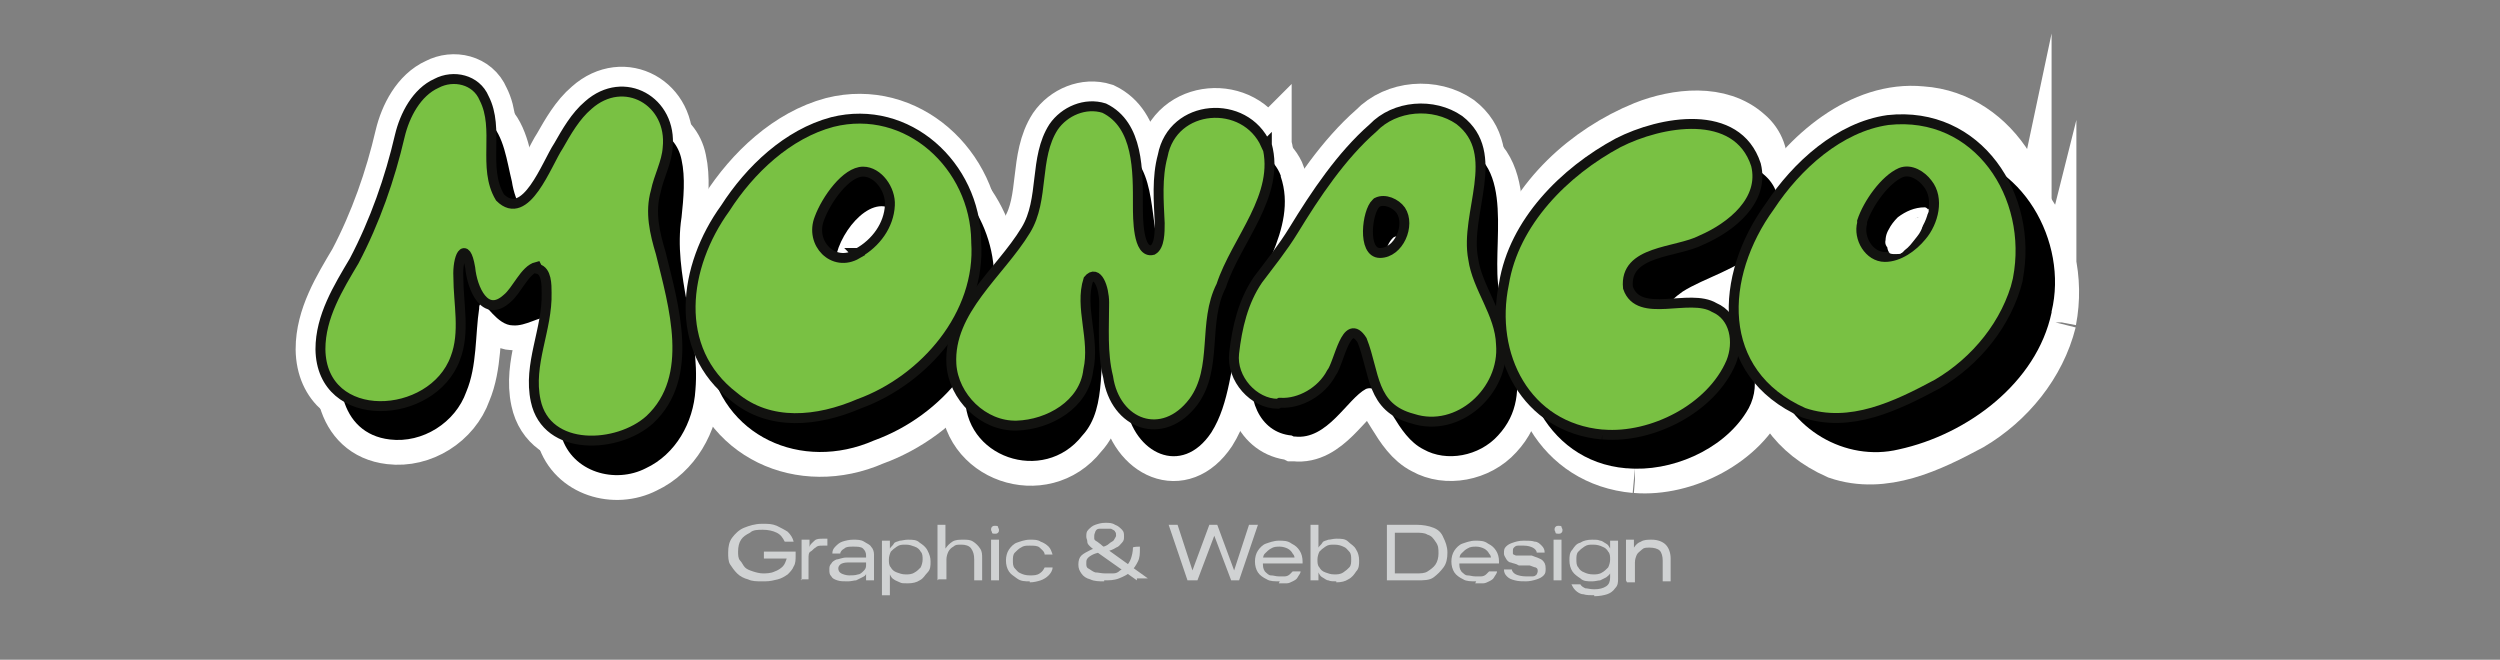
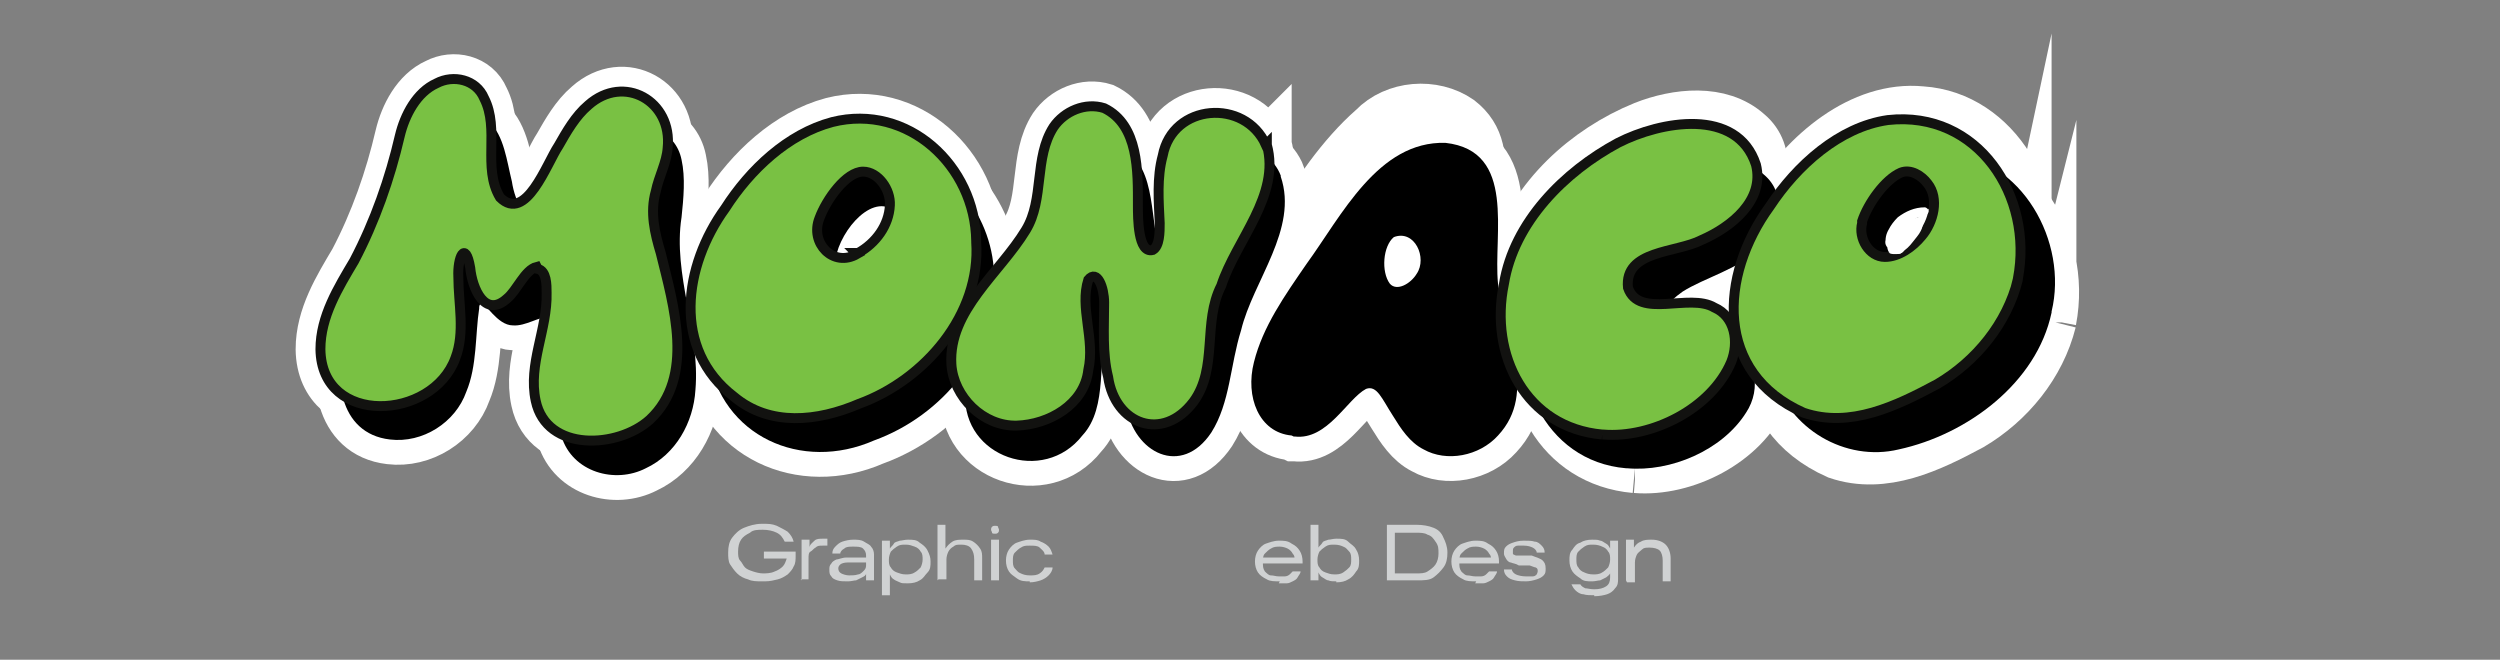
<svg xmlns="http://www.w3.org/2000/svg" id="Layer_1" version="1.1" viewBox="0 0 252 66.5">
  <rect x="0" y="0" width="252" height="66.5" fill="#808080" stroke="none" />
  <defs>
    <style>
      .st0 {
        fill: #79c143;
        stroke: #121210;
      }

      .st0, .st1 {
        stroke-miterlimit: 10;
      }

      .st2, .st1 {
        fill: #fff;
      }

      .st3 {
        fill: #d0d2d3;
      }

      .st1 {
        stroke: #fff;
        stroke-width: 5px;
      }
    </style>
  </defs>
  <g>
    <g>
      <path class="st1" d="M55.5,31.9c-1.2,0-2.5,1-3.8.9-1.6,0-2.8-2.4-3.2-2.2-.2.1-.2.3-.2.5-.4,2.6-.2,5.8-1.3,8.4-1.1,3.1-4.4,5.2-7.7,4.8-5.2-.6-5.9-6.6-4.1-10.6,1.4-3.7,3.4-7.2,4.7-11,.9-2.6,1.6-5.4,2.9-7.7,1.2-2.5,4.2-4.8,6.5-2.7,1.5,1.3,1.8,4,2.3,6,.3,2,1.5,4.9,3.8,3.1,2.3-1.7,4-6.3,6.9-7.9,2.5-1.6,5.8-.4,6.4,2.6.4,1.8.2,3.9,0,5.8-.9,5.8,1.9,11.5,1.4,17.4-.2,3.3-2,6.5-5,7.9-3.1,1.6-7.4.4-8.5-3.2-.9-2.4-.3-5.6-.1-8.3,0-1.2.4-3.1-.9-3.7h0Z" />
      <path class="st1" d="M100.2,27.6c-.2-6.2-5-12.1-11.4-12.3-5.3-.3-10.2,3.4-13.3,7.7-2.8,3.7-4.8,8.3-4.1,12.9,1.3,8.1,9.4,11.7,16.7,8.5,6.9-2.5,12.4-9.1,12.1-16.6v-.2ZM88.1,29.1c-1.5.7-3.4.1-3.8-1.5-.8-2.3,2.2-7.1,4.8-6.8,1.5.3,2.4,1.8,2.4,3.3,0,2-1.4,4.1-3.2,5h-.2Z" />
      <path class="st1" d="M129.1,17.7c-1.3-3.4-6.2-3.9-8.3-1-2,2.3-1.9,6.7-2.5,9-.1.4-.2,1.2-.7,1.2-1.8-2.4-.8-8.3-3.2-10.9-1.6-2.3-4.6-2-6.2,0-2.2,2.8-2.3,6.8-3.9,9.9-2.1,4.7-6.8,8.5-7,13.8-.3,6.4,7.9,9.2,11.8,4.2,2.7-2.9,1.4-8,2.6-10.9,1.2-.5,1.3,6.6,1.8,7.9.8,4.8,5.6,7.2,8.6,2.7,1.9-3,1.9-6.8,3-10.3,1.2-5,5.8-10.2,4-15.5h0c0-.1,0-.1,0-.1Z" />
      <path class="st1" d="M130.2,43.9c-3.3-.3-4.7-3.9-3.8-7.4.9-3.6,3.1-6.7,5.3-9.9,3.5-4.8,7.2-12.4,14-12.2,7.2.8,4.8,9.2,5.3,14.2.5,5,4.1,10.9,0,15.3-1.9,2.1-5.2,2.7-7.5,1.4-1.4-.7-2.3-2.1-3.1-3.4-1.1-1.7-1.6-3.1-2.7-2.7-1.9,1-3.9,5.2-7.2,4.8h-.1,0ZM140.5,23.9c-1.1.9-1.3,3.5-.4,4.7.7.8,2.1,0,2.7-1,1.1-1.6-.2-4.5-2.3-3.7h-.1c0,0,0,0,0,0Z" />
      <path class="st1" d="M162.3,43c-8.3-.7-12.2-9.7-9.6-17.1,1.9-6,7.1-10.8,13-13.2,3.3-1.3,7.7-1.8,10.5.7,2.4,2,1.7,5.6-.5,7.5-2,2-5.5,2.9-7.7,4.3-.7.5-1.6,1.2-1.7,2.1,0,2.5,4.4,2.4,6.1,3.3,3.1.9,3.6,4.4,2,6.8-2.4,3.8-7.6,6-12,5.6h-.2Z" />
      <path class="st1" d="M204.3,27.3c-1.5,7.1-8.5,12.3-15.4,13.8-5.4,1.3-11.1-2.1-12.6-7.4-1.4-4.3,0-9.2,2.5-13.1,3.1-5.1,8.8-10,14.9-9.4,7.6.5,12.3,9,10.6,16v.2ZM188.6,21.8c-.4,2.2,1.5,4,3.6,3.1,2.5-.9,4.2-3.9,3.5-6.3-.4-1.6-2.2-2.8-3.7-1.8-1.5.9-3,3-3.4,4.8v.2s0,0,0,0Z" />
    </g>
    <g>
      <path class="st1" d="M54.1,26.9c-1.2.3-2,2.4-3,3.2-2.2,2-3.5-1-3.7-3.1-.5-2.9-1.3-1-1.2.9,0,2.7.7,5.6-.3,8.2-2.3,6.3-13.5,6.9-13.6-.9,0-3.3,1.8-6.2,3.4-8.9,2.1-4,3.6-8.3,4.6-12.6.5-2.1,1.7-4.4,3.7-5.3,1.7-.9,4-.4,4.8,1.5,1.6,3.1-.2,7,1.6,10,2.6,2.6,4.7-3.4,5.9-5.2.8-1.4,1.7-3,3-4.1,3.6-3.2,8.5-.4,8,4.3-.1,1.5-.9,2.9-1.2,4.4-.6,2.1-.1,4.2.5,6.2,1.3,5.3,3.5,12.5-1.1,16.8-3.2,2.9-10.4,3.3-11.5-1.9-.8-3.7,1.2-7.2,1.1-10.9,0-.8,0-2.2-.9-2.4h0Z" />
      <path class="st1" d="M98.4,24.3c-.1-7.6-6.9-13.9-14.5-12-4.5,1.2-8.3,4.8-10.8,8.7-4.2,5.8-5.4,14.2.9,19,3.6,3,8.4,2.5,12.6.7,6.6-2.4,12.3-9,11.8-16.3v-.2h0ZM86.4,25.6c-2.4,1.4-4.8-1.1-3.8-3.6.7-1.9,2.7-4.7,4.4-4.7,1.5,0,2.8,1.8,2.7,3.4-.1,2-1.4,3.8-3.2,4.8h-.2c0,0,0,0,0,0Z" />
      <path class="st1" d="M127.6,14.6c-2.1-4.7-9.4-4.2-10.4,1.1-.6,2.2-.4,4.6-.3,6.8,0,.9,0,2.3-.7,2.7-1.5.4-1.5-3.2-1.5-4.5,0-3.4.1-8.1-3.4-9.8-1.9-.6-4,.3-5.1,1.9-2,3.1-.9,7.3-2.8,10.4-2.6,4.3-7.8,8.1-7.5,13.5.2,3.3,3.2,6.3,6.6,6.2,3.2-.1,6.8-2.1,7.2-5.6.7-3.1-.9-6.3,0-9.1.9-1.1,1.6.8,1.6,2.3,0,2.5-.2,5.1.4,7.5.7,4.8,5.5,6.6,8.6,2.5,2.5-3.4.9-8,2.8-11.7,1.5-4.6,6-9.1,4.6-14.2h0c0-.1,0-.1,0-.1Z" />
      <path class="st1" d="M128.8,40.7c-2.4,0-4.7-2.5-4.4-5.1.3-2.6.9-5.2,2.4-7.4,1.2-1.6,2.5-3.2,3.6-5,2.2-3.6,4.8-7.5,8-10.3,2.2-2.3,6.1-2.6,8.7-.8,4.4,3.4.5,9.4,1.4,14,.4,2.9,2.7,5.5,2.8,8.6.4,4.7-4.3,9-8.9,7.5-4.2-1.1-3.8-4.6-5.1-7.9-1.6-2.5-2.3,2.3-3.1,3.3-1,1.9-3.2,3.1-5.1,3h-.1,0ZM138.7,20.5c-.9.8-1.4,5,.4,5,1.9,0,3.1-2.8,2.1-4.3-.5-.7-1.6-1.2-2.4-.8h0Z" />
      <path class="st1" d="M164.8,47.2c-7.7-.7-11.4-8-9.9-15.2,1-6.2,6.1-11.3,11.5-14.2,4.3-2.2,12-3.6,13.9,2.2.9,3.6-2.5,6.3-5.5,7.6-2.5,1.3-7.8,1-7.4,4.8,1.1,3.2,6.2.5,8.7,2,2.1.9,2.5,3.5,1.7,5.5-2,4.7-8,7.7-12.9,7.3h-.1s0,0,0,0Z" />
      <path class="st1" d="M206.8,32.4c-1.1,4.4-4.2,8.2-8.1,10.5-4.1,2.2-8.8,4.5-13.5,2.9-9-4-8.5-13.8-3.4-20.8,2.7-4.1,7-8,11.9-8.7,9.1-1,14.7,7.7,13.1,16v.2h0ZM191,26.7c-.4,1.5.7,3.4,2.3,3.4,1.4,0,2.8-1,3.7-2.1,1.2-1.4,1.8-3.8.6-5.3-.6-.8-1.7-1.5-2.7-1.1-1.6.7-3.3,3.1-3.9,4.9v.2s0,0,0,0Z" />
    </g>
  </g>
  <g>
    <g>
      <path d="M55.5,31.9c-1.2,0-2.5,1-3.8.9-1.6,0-2.8-2.4-3.2-2.2-.2.1-.2.3-.2.5-.4,2.6-.2,5.8-1.3,8.4-1.1,3.1-4.4,5.2-7.7,4.8-5.2-.6-5.9-6.6-4.1-10.6,1.4-3.7,3.4-7.2,4.7-11,.9-2.6,1.6-5.4,2.9-7.7,1.2-2.5,4.2-4.8,6.5-2.7,1.5,1.3,1.8,4,2.3,6,.3,2,1.5,4.9,3.8,3.1,2.3-1.7,4-6.3,6.9-7.9,2.5-1.6,5.8-.4,6.4,2.6.4,1.8.2,3.9,0,5.8-.9,5.8,1.9,11.5,1.4,17.4-.2,3.3-2,6.5-5,7.9-3.1,1.6-7.4.4-8.5-3.2-.9-2.4-.3-5.6-.1-8.3,0-1.2.4-3.1-.9-3.7h0Z" />
      <path d="M100.2,27.6c-.2-6.2-5-12.1-11.4-12.3-5.3-.3-10.2,3.4-13.3,7.7-2.8,3.7-4.8,8.3-4.1,12.9,1.3,8.1,9.4,11.7,16.7,8.5,6.9-2.5,12.4-9.1,12.1-16.6v-.2ZM88.1,29.1c-1.5.7-3.4.1-3.8-1.5-.8-2.3,2.2-7.1,4.8-6.8,1.5.3,2.4,1.8,2.4,3.3,0,2-1.4,4.1-3.2,5h-.2Z" />
      <path d="M129.1,17.7c-1.3-3.4-6.2-3.9-8.3-1-2,2.3-1.9,6.7-2.5,9-.1.4-.2,1.2-.7,1.2-1.8-2.4-.8-8.3-3.2-10.9-1.6-2.3-4.6-2-6.2,0-2.2,2.8-2.3,6.8-3.9,9.9-2.1,4.7-6.8,8.5-7,13.8-.3,6.4,7.9,9.2,11.8,4.2,2.7-2.9,1.4-8,2.6-10.9,1.2-.5,1.3,6.6,1.8,7.9.8,4.8,5.6,7.2,8.6,2.7,1.9-3,1.9-6.8,3-10.3,1.2-5,5.8-10.2,4-15.5h0c0-.1,0-.1,0-.1Z" />
      <path d="M130.2,43.9c-3.3-.3-4.7-3.9-3.8-7.4.9-3.6,3.1-6.7,5.3-9.9,3.5-4.8,7.2-12.4,14-12.2,7.2.8,4.8,9.2,5.3,14.2.5,5,4.1,10.9,0,15.3-1.9,2.1-5.2,2.7-7.5,1.4-1.4-.7-2.3-2.1-3.1-3.4-1.1-1.7-1.6-3.1-2.7-2.7-1.9,1-3.9,5.2-7.2,4.8h-.1,0ZM140.5,23.9c-1.1.9-1.3,3.5-.4,4.7.7.8,2.1,0,2.7-1,1.1-1.6-.2-4.5-2.3-3.7h-.1c0,0,0,0,0,0Z" />
      <path d="M163.9,47.2c-8.3-.7-12.2-9.7-9.6-17.1,1.9-6,7.1-10.8,13-13.2,3.3-1.3,7.7-1.8,10.5.7,2.4,2,1.7,5.6-.5,7.5-2,2-5.5,2.9-7.7,4.3-.7.5-1.6,1.2-1.7,2.1,0,2.5,4.4,2.4,6.1,3.3,3.1.9,3.6,4.4,2,6.8-2.4,3.8-7.6,6-12,5.6h-.2Z" />
      <path d="M206.8,31.5c-1.5,7.1-8.5,12.3-15.4,13.8-5.4,1.3-11.1-2.1-12.6-7.4-1.4-4.3,0-9.2,2.5-13.1,3.1-5.1,8.8-10,14.9-9.4,7.6.5,12.3,9,10.6,16v.2ZM191.1,26c-.4,2.2,1.5,4,3.6,3.1,2.5-.9,4.2-3.9,3.5-6.3-.4-1.6-2.2-2.8-3.7-1.8-1.5.9-3,3-3.4,4.8v.2s0,0,0,0Z" />
    </g>
    <g>
      <path class="st0" d="M54.1,26.9c-1.2.3-2,2.4-3,3.2-2.2,2-3.5-1-3.7-3.1-.5-2.9-1.3-1-1.2.9,0,2.7.7,5.6-.3,8.2-2.3,6.3-13.5,6.9-13.6-.9,0-3.3,1.8-6.2,3.4-8.9,2.1-4,3.6-8.3,4.6-12.6.5-2.1,1.7-4.4,3.7-5.3,1.7-.9,4-.4,4.8,1.5,1.6,3.1-.2,7,1.6,10,2.6,2.6,4.7-3.4,5.9-5.2.8-1.4,1.7-3,3-4.1,3.6-3.2,8.5-.4,8,4.3-.1,1.5-.9,2.9-1.2,4.4-.6,2.1-.1,4.2.5,6.2,1.3,5.3,3.5,12.5-1.1,16.8-3.2,2.9-10.4,3.3-11.5-1.9-.8-3.7,1.2-7.2,1.1-10.9,0-.8,0-2.2-.9-2.4h0Z" />
      <path class="st0" d="M98.4,24.3c-.1-7.6-6.9-13.9-14.5-12-4.5,1.2-8.3,4.8-10.8,8.7-4.2,5.8-5.4,14.2.9,19,3.6,3,8.4,2.5,12.6.7,6.6-2.4,12.3-9,11.8-16.3v-.2h0ZM86.4,25.6c-2.4,1.4-4.8-1.1-3.8-3.6.7-1.9,2.7-4.7,4.4-4.7,1.5,0,2.8,1.8,2.7,3.4-.1,2-1.4,3.8-3.2,4.8h-.2c0,0,0,0,0,0Z" />
      <path class="st0" d="M127.6,14.6c-2.1-4.7-9.4-4.2-10.4,1.1-.6,2.2-.4,4.6-.3,6.8,0,.9,0,2.3-.7,2.7-1.5.4-1.5-3.2-1.5-4.5,0-3.4.1-8.1-3.4-9.8-1.9-.6-4,.3-5.1,1.9-2,3.1-.9,7.3-2.8,10.4-2.6,4.3-7.8,8.1-7.5,13.5.2,3.3,3.2,6.3,6.6,6.2,3.2-.1,6.8-2.1,7.2-5.6.7-3.1-.9-6.3,0-9.1.9-1.1,1.6.8,1.6,2.3,0,2.5-.2,5.1.4,7.5.7,4.8,5.5,6.6,8.6,2.5,2.5-3.4.9-8,2.8-11.7,1.5-4.6,6-9.1,4.6-14.2h0c0-.1,0-.1,0-.1Z" />
-       <path class="st0" d="M128.8,40.7c-2.4,0-4.7-2.5-4.4-5.1.3-2.6.9-5.2,2.4-7.4,1.2-1.6,2.5-3.2,3.6-5,2.2-3.6,4.8-7.5,8-10.3,2.2-2.3,6.1-2.6,8.7-.8,4.4,3.4.5,9.4,1.4,14,.4,2.9,2.7,5.5,2.8,8.6.4,4.7-4.3,9-8.9,7.5-4.2-1.1-3.8-4.6-5.1-7.9-1.6-2.5-2.3,2.3-3.1,3.3-1,1.9-3.2,3.1-5.1,3h-.1,0ZM138.7,20.5c-.9.8-1.4,5,.4,5,1.9,0,3.1-2.8,2.1-4.3-.5-.7-1.6-1.2-2.4-.8h0Z" />
      <path class="st0" d="M161.5,43.8c-7.7-.7-11.4-8-9.9-15.2,1-6.2,6.1-11.3,11.5-14.2,4.3-2.2,12-3.6,13.9,2.2.9,3.6-2.5,6.3-5.5,7.6-2.5,1.3-7.8,1-7.4,4.8,1.1,3.2,6.2.5,8.7,2,2.1.9,2.5,3.5,1.7,5.5-2,4.7-8,7.7-12.9,7.3h-.1s0,0,0,0Z" />
      <path class="st0" d="M203.4,28.2c-1.1,4.4-4.2,8.2-8.1,10.5-4.1,2.2-8.8,4.5-13.5,2.9-9-4-8.5-13.8-3.4-20.8,2.7-4.1,7-8,11.9-8.7,9.1-1,14.7,7.7,13.1,16v.2s0,0,0,0ZM187.7,22.5c-.4,1.5.7,3.4,2.3,3.4,1.4,0,2.8-1,3.7-2.1,1.2-1.4,1.8-3.8.6-5.3-.6-.8-1.7-1.5-2.7-1.1-1.6.7-3.3,3.1-3.9,4.9v.2s0,0,0,0Z" />
    </g>
  </g>
  <path class="st2" d="M191.1,24.6h-.4c0,0-.1,0,0,0l.2.2c0,0,0,0,0,0h0c0,0,0-.1,0-.2,0,0,0-.2.1-.2.1-.2.2-.3.4-.5.3-.3.5-.6.8-1,.5-.6,1-1.1,1.8-1.2.2,0,.4-.2.4-.4s-.2-.4-.4-.4c-1,0-1.9.4-2.7,1-.4.4-.7.8-.9,1.2-.3.5-.4,1-.3,1.6l.7-.4s0,.1,0,.1c-.1,0,0,0,0,0,0,0,.1-.1.2-.2.2-.1.4-.2.6-.2l-.5-.6c-.1.2-.2.4-.4.6-.2.3.1.8.5.6.5-.2.8-.5,1.1-1,.1-.2.2-.4.3-.7,0-.1.1-.2.2-.3,0,0,0,0,0-.1,0,0,0,0,0,0l-.5-.3c0,.2-.2.4-.3.5-.3.2-.5.4-.7.6-.2.2-.5.4-.6.7-.1.4,0,.8.5.9.2,0,.5,0,.5-.3,0-.2,0-.5-.3-.5.2,0,0,.2.1.2,0,0,0,0,0,0,0-.1.2-.2.3-.3.2-.2.4-.4.6-.5.4-.3.9-.8.7-1.4,0-.2-.3-.3-.5-.3-.3,0-.4.3-.6.5s-.2.4-.3.7c-.2.3-.4.8-.7.9l.5.6c.1-.2.2-.4.4-.6.2-.3-.1-.7-.5-.6-.4,0-.8.3-1.1.5-.3.3-.4.8,0,1.2.3.3.8,0,.7-.4,0-.4,0-.7.3-1,.2-.4.5-.7.8-1,.5-.5,1.3-.8,2-.8v-.8c-.6,0-1.2.3-1.7.7-.5.4-.8.9-1.1,1.3s-.8.8-1,1.4c-.1.3-.1.7.1,1s.7.2,1,.2c.5,0,.5-.8,0-.8h0Z" />
  <path class="st2" d="M190.3,25.4c.4.3,1,.1,1.4,0,.4-.2.8-.6,1.1-1,.3-.4.6-.7.8-1.1.1-.2.2-.4.2-.7,0-.4-.1-.7-.5-.7-.2,0-.4.2-.4.4s.2.4.4.4h0c0,0-.1,0-.2,0-.2,0,0-.4-.1-.2,0,0,0,0,0,.1,0,0,0,.2,0,.2,0,.1-.1.3-.2.4-.2.3-.4.6-.6.8s-.4.5-.7.6c-.1,0-.2.1-.4.2,0,0,0,0-.1,0s0,0,0,0c0,0,0,0,0,0-.2-.1-.5,0-.6.2-.1.2,0,.4.2.6h0Z" />
  <path class="st2" d="M190.7,24.7s-.1,0,0,0c0,0,0,0,0,0,0,0,0,0,0,0,0,0,0,0,0,0,0,0,0,0,0,0,0,0,0,0,0,0,0,0,0,0,0,0s0-.1,0,0c0-.1,0-.3.1-.4,0-.1.1-.3.2-.4.3-.5.8-.7,1.3-.9l-.5-.3c0-.1,0-.1,0,0,0,0,0,0,0,0,0,0,0,0,0,.1,0,0,0,.2-.1.3-.1.2-.2.4-.3.7,0,.2-.1.4-.2.6,0,.1,0,.2,0,.3,0,0,0,.2-.1.2-.1.2,0,.5.2.6.2.1.5,0,.6-.2.3-.4.3-1,.5-1.4.1-.2.2-.5.3-.7.1-.3.3-.6.2-.9,0-.2-.3-.4-.5-.3-.4.1-.8.3-1.1.5s-.6.6-.8.9-.4.8-.3,1.2.3.9.8.9c.2,0,.5,0,.5-.3,0-.2,0-.5-.3-.5h0Z" />
  <g>
    <path class="st3" d="M76.8,58.6c-.5,0-1,0-1.4-.2-.4-.1-.8-.3-1.1-.6s-.5-.6-.7-.9-.2-.8-.2-1.2h0c0-.6.1-1.1.4-1.5s.7-.8,1.2-1,1.1-.4,1.8-.4,1,0,1.5.2c.4.2.8.4,1.1.6.3.3.5.6.6,1h0c0,0-.9,0-.9,0h0c-.2-.4-.4-.7-.8-.9-.4-.2-.9-.3-1.4-.3s-1,0-1.3.3c-.4.2-.7.4-.9.7s-.3.7-.3,1.2h0c0,.3,0,.7.2.9s.3.5.5.7.5.3.8.4c.3.1.7.2,1,.2s.8,0,1.2-.2c.3-.1.6-.3.8-.5s.3-.5.4-.8h0s-2.3,0-2.3,0v-.7h3.2v.4c0,.4,0,.8-.2,1.1-.1.3-.4.6-.6.8-.3.2-.6.4-1,.5-.4.1-.8.2-1.3.2Z" />
    <path class="st3" d="M80.8,58.5v-4.1h.8v.8h0c0-.3.3-.5.5-.7.2-.2.5-.2.9-.2s.1,0,.2,0c0,0,.1,0,.2,0v.7c0,0-.1,0-.2,0,0,0-.2,0-.3,0-.3,0-.5,0-.7.2-.2.1-.3.3-.5.4s-.2.4-.2.7v2.1h-.8Z" />
    <path class="st3" d="M85.4,58.6c-.4,0-.7,0-1-.1s-.5-.2-.6-.4c-.2-.2-.2-.4-.2-.7h0c0-.2,0-.4.2-.6.1-.2.3-.3.5-.4.2,0,.6-.2,1-.2h2.4c0,0,0,.5,0,.5h-2.3c-.3,0-.6.1-.7.2-.1.1-.2.2-.2.4h0c0,.2.1.4.3.5s.5.2.8.2.6,0,.9-.1c.2,0,.4-.2.6-.4s.2-.4.2-.6v-.9c0-.3-.1-.5-.3-.7-.2-.2-.6-.2-1-.2s-.7,0-.9.2c-.2.1-.4.3-.4.5h0s-.8,0-.8,0h0c0-.3.1-.5.3-.7.2-.2.4-.4.7-.5.3-.1.7-.2,1.1-.2s.8,0,1.1.2.6.3.7.5c.2.2.3.5.3.8v2.6h-.8v-.7h0c0,.2-.2.3-.4.4s-.4.2-.6.3c-.2,0-.5.1-.8.1Z" />
    <path class="st3" d="M88.9,59.9v-5.4h.8v.8h0c.1-.2.3-.3.4-.5s.4-.2.6-.3c.2,0,.5-.1.8-.1.5,0,.9,0,1.2.3.3.2.6.4.8.8s.3.7.3,1.1h0c0,.4,0,.8-.3,1.1s-.4.6-.8.8c-.3.2-.7.3-1.2.3s-.6,0-.8-.1-.5-.2-.6-.3c-.2-.1-.3-.3-.4-.5h0v2.1h-.8ZM91.3,57.9c.3,0,.6,0,.9-.2.2-.1.4-.3.6-.5.1-.2.2-.5.2-.8h0c0-.3,0-.6-.2-.8-.1-.2-.3-.4-.6-.5s-.5-.2-.9-.2-.6,0-.9.2-.4.3-.6.5c-.1.2-.2.5-.2.8h0c0,.3,0,.6.2.8.1.2.3.4.6.5s.5.2.9.2Z" />
    <path class="st3" d="M94.5,58.5v-5.6h.8v2.4h0c.2-.3.4-.5.7-.7.3-.2.7-.2,1.1-.2s.7,0,1,.2c.3.2.5.4.7.7s.2.6.2,1v2.2h-.8v-2.1c0-.5-.1-.8-.3-1.1s-.6-.4-1-.4-.6,0-.8.2c-.2.1-.4.3-.5.5-.1.2-.2.5-.2.8v2h-.8Z" />
    <path class="st3" d="M100.3,53.8c-.1,0-.3,0-.3-.1s-.1-.2-.1-.3,0-.2.1-.3.2-.1.3-.1.3,0,.3.1.1.2.1.3,0,.2-.1.3-.2.1-.3.1ZM99.9,58.5v-4.1h.8v4.1h-.8Z" />
    <path class="st3" d="M103.8,58.6c-.5,0-.9,0-1.3-.3s-.6-.4-.8-.7c-.2-.3-.3-.7-.3-1.1h0c0-.4.1-.8.3-1.1.2-.3.5-.6.8-.7s.8-.3,1.3-.3.8,0,1.1.2c.3.1.6.3.8.5s.3.5.4.8h0s-.8,0-.8,0h0c0-.3-.3-.5-.5-.7s-.6-.2-1-.2-.6,0-.9.2c-.2.1-.4.3-.6.5s-.2.5-.2.8h0c0,.3,0,.6.2.8s.3.4.6.5c.2.1.5.2.9.2s.7,0,1-.2c.3-.2.4-.4.5-.6h0s.8,0,.8,0h0c0,.3-.2.6-.4.8s-.5.4-.8.5c-.3.1-.7.2-1.1.2Z" />
-     <path class="st3" d="M111.3,58.6c-.5,0-1,0-1.4-.2-.4-.1-.7-.3-.9-.6s-.3-.5-.3-.9h0c0-.4.1-.7.3-.9.2-.2.6-.4,1-.6l.5-.2.6.4-.7.2c-.3.1-.6.3-.7.4-.2.2-.2.3-.2.6h0c0,.2,0,.4.2.5s.4.3.7.4c.3,0,.6.1,1,.1s.6,0,.8,0c.3,0,.5-.1.7-.3.2-.1.4-.2.6-.4.2-.2.4-.5.5-.8.1-.3.2-.7.2-1.1h0c0-.1.7-.1.7-.1v.2c0,.5,0,.9-.2,1.3s-.4.7-.7,1c-.3.3-.7.5-1.2.7s-1,.2-1.5.2ZM114.6,58.5l-4.1-2.9c-.2-.2-.4-.3-.6-.5-.2-.2-.3-.3-.3-.5,0-.2-.1-.3-.1-.5h0c0-.3,0-.5.2-.7s.4-.4.7-.5c.3-.1.6-.2,1-.2s.7,0,1,.2c.3.1.5.3.7.5s.2.4.2.7h0c0,.2,0,.4-.2.6s-.3.4-.6.5c-.3.2-.6.3-1,.4l-.6-.4c.4-.1.7-.2.9-.4s.4-.2.5-.4.2-.3.2-.4h0c0-.2,0-.3-.1-.4,0-.1-.2-.2-.4-.3-.2,0-.4,0-.6,0s-.4,0-.6,0-.3.1-.4.3c0,.1-.1.2-.1.4h0c0,.1,0,.2,0,.3,0,.1.1.2.3.3.1.1.3.2.5.4l4.6,3.3h0c0,0-1.1,0-1.1,0Z" />
-     <path class="st3" d="M119.7,58.5l-1.9-5.6h.9l1.5,4.6h0l1.7-4.6h.8l1.7,4.6h0l1.5-4.6h.9l-1.9,5.6h-.8l-1.7-4.5h0l-1.7,4.5h-.8Z" />
    <path class="st3" d="M129,58.6c-.5,0-1,0-1.3-.2-.4-.2-.7-.4-.9-.7-.2-.3-.3-.7-.3-1.1h0c0-.4.1-.8.3-1.1.2-.3.5-.6.8-.7s.8-.3,1.3-.3c.5,0,.9,0,1.3.3.4.2.6.4.8.7s.3.7.3,1.1v.2h-4.4v-.6h3.9l-.3.5v-.2c0-.3,0-.5-.2-.7-.1-.2-.3-.4-.5-.5-.2-.1-.5-.2-.8-.2s-.6,0-.9.2c-.2.1-.4.3-.6.5s-.2.5-.2.8h0c0,.5,0,.7.2,1,.2.2.4.4.6.4.3,0,.5.1.8.1s.4,0,.6,0,.4-.1.5-.2.2-.2.3-.3h0s.8,0,.8,0h0c0,.2-.2.4-.3.6-.1.2-.3.3-.5.4s-.4.2-.6.2c-.2,0-.5,0-.8,0Z" />
    <path class="st3" d="M134.7,58.6c-.3,0-.6,0-.8-.1-.2,0-.4-.2-.6-.3-.2-.1-.3-.3-.4-.5h0v.8h-.8v-5.6h.8v2.3h0c.1-.2.3-.3.4-.5s.4-.2.6-.3c.2,0,.5-.1.8-.1.5,0,.9,0,1.2.3s.6.4.8.8c.2.3.3.7.3,1.1h0c0,.4,0,.8-.3,1.1-.2.3-.4.6-.8.8-.3.2-.7.3-1.2.3ZM134.5,57.9c.3,0,.6,0,.9-.2s.4-.3.6-.5.2-.5.2-.8h0c0-.3,0-.6-.2-.8s-.3-.4-.6-.5c-.2-.1-.5-.2-.9-.2s-.6,0-.9.2-.4.3-.6.5c-.1.2-.2.5-.2.8h0c0,.3,0,.6.2.8.1.2.3.4.6.5s.5.2.9.2Z" />
    <path class="st3" d="M139.8,58.5v-5.6h3c.6,0,1.2.1,1.7.3.5.2.8.5,1,1,.2.4.4.9.4,1.5h0c0,.6-.1,1.1-.4,1.5s-.6.7-1,1-1,.3-1.7.3h-3ZM140.6,57.8h2.1c.5,0,.9,0,1.2-.2.3-.2.6-.4.8-.7s.3-.7.3-1.1h0c0-.5,0-.8-.3-1.2-.2-.3-.4-.6-.8-.7-.3-.2-.7-.2-1.2-.2h-2.1v4.2Z" />
    <path class="st3" d="M148.8,58.6c-.5,0-1,0-1.3-.2-.4-.2-.7-.4-.9-.7-.2-.3-.3-.7-.3-1.1h0c0-.4.1-.8.3-1.1.2-.3.5-.6.8-.7s.8-.3,1.3-.3c.5,0,.9,0,1.3.3.4.2.6.4.8.7s.3.7.3,1.1v.2h-4.4v-.6h3.9l-.3.5v-.2c0-.3,0-.5-.2-.7-.1-.2-.3-.4-.5-.5-.2-.1-.5-.2-.8-.2s-.6,0-.9.2c-.2.1-.4.3-.6.5s-.2.5-.2.8h0c0,.5,0,.7.2,1,.2.2.4.4.6.4.3,0,.5.1.8.1s.4,0,.6,0,.4-.1.5-.2.2-.2.3-.3h0s.8,0,.8,0h0c0,.2-.2.4-.3.6-.1.2-.3.3-.5.4s-.4.2-.6.2c-.2,0-.5,0-.8,0Z" />
    <path class="st3" d="M153.9,58.6c-.5,0-.8,0-1.2-.1s-.6-.2-.8-.4c-.2-.2-.3-.4-.3-.7h0s.8,0,.8,0h0c0,.2.2.4.4.5.2.1.6.2,1,.2s.5,0,.7,0c.2,0,.3-.1.4-.2,0,0,.1-.2.1-.3h0c0-.2,0-.3-.2-.4-.1,0-.3-.1-.6-.2h-1.1c-.3-.2-.6-.2-.8-.3-.2,0-.4-.2-.5-.4-.1-.2-.2-.3-.2-.5h0c0-.3,0-.5.2-.7s.4-.3.7-.4.6-.2,1.1-.2.8,0,1.1.1c.3,0,.5.2.7.4.2.2.3.4.3.7h0c0,0-.8,0-.8,0h0c0-.2-.2-.4-.4-.5s-.5-.2-.9-.2-.5,0-.6,0c-.2,0-.3.1-.4.2s-.1.2-.1.3h0c0,0,0,.2,0,.3s.1.1.3.2c.1,0,.3,0,.5,0h1.1c.5.2.9.3,1.1.5.2.2.3.4.3.8h0c0,.3,0,.5-.2.7-.2.2-.4.3-.7.4-.3.1-.7.2-1.1.2Z" />
-     <path class="st3" d="M157.1,53.8c-.1,0-.3,0-.3-.1s-.1-.2-.1-.3,0-.2.1-.3.2-.1.3-.1.3,0,.3.1.1.2.1.3,0,.2-.1.3-.2.1-.3.1ZM156.6,58.5v-4.1h.8v4.1h-.8Z" />
    <path class="st3" d="M160.7,60c-.4,0-.8,0-1.1-.1-.3,0-.6-.2-.8-.4s-.3-.4-.4-.6h0s.9,0,.9,0h0c.1.2.3.3.5.4.2,0,.5.1.9.1.5,0,.9-.1,1.2-.3.3-.2.4-.5.4-.9v-.4h0c-.1.2-.3.3-.4.4-.2.1-.4.2-.6.3-.2,0-.5.1-.8.1-.5,0-.9,0-1.2-.3-.3-.2-.6-.4-.8-.7s-.3-.7-.3-1.1h0c0-.4,0-.8.3-1.1.2-.3.4-.6.8-.7.3-.2.7-.3,1.2-.3s.5,0,.8.1c.2,0,.4.2.6.3.2.1.3.3.4.5h0v-.8h.8v3.8c0,.4,0,.7-.3,1-.2.3-.5.5-.8.6s-.8.2-1.3.2ZM160.6,57.9c.3,0,.6,0,.9-.2.2-.1.4-.3.6-.5.1-.2.2-.5.2-.8h0c0-.3,0-.6-.2-.8-.1-.2-.3-.4-.6-.5-.2-.1-.5-.2-.9-.2s-.6,0-.9.2-.4.3-.6.5-.2.5-.2.8h0c0,.3,0,.6.2.8.1.2.3.4.6.5.2.1.5.2.9.2Z" />
    <path class="st3" d="M163.9,58.5v-4.1h.8v.8h0c.2-.3.4-.5.7-.6.3-.2.7-.2,1.1-.2.6,0,1.1.2,1.4.5s.5.8.5,1.4v2.3h-.8v-2.1c0-.4-.1-.8-.3-1-.2-.2-.6-.3-1-.3s-.6,0-.8.2-.4.3-.5.5c-.1.2-.2.5-.2.8v2h-.8Z" />
  </g>
</svg>